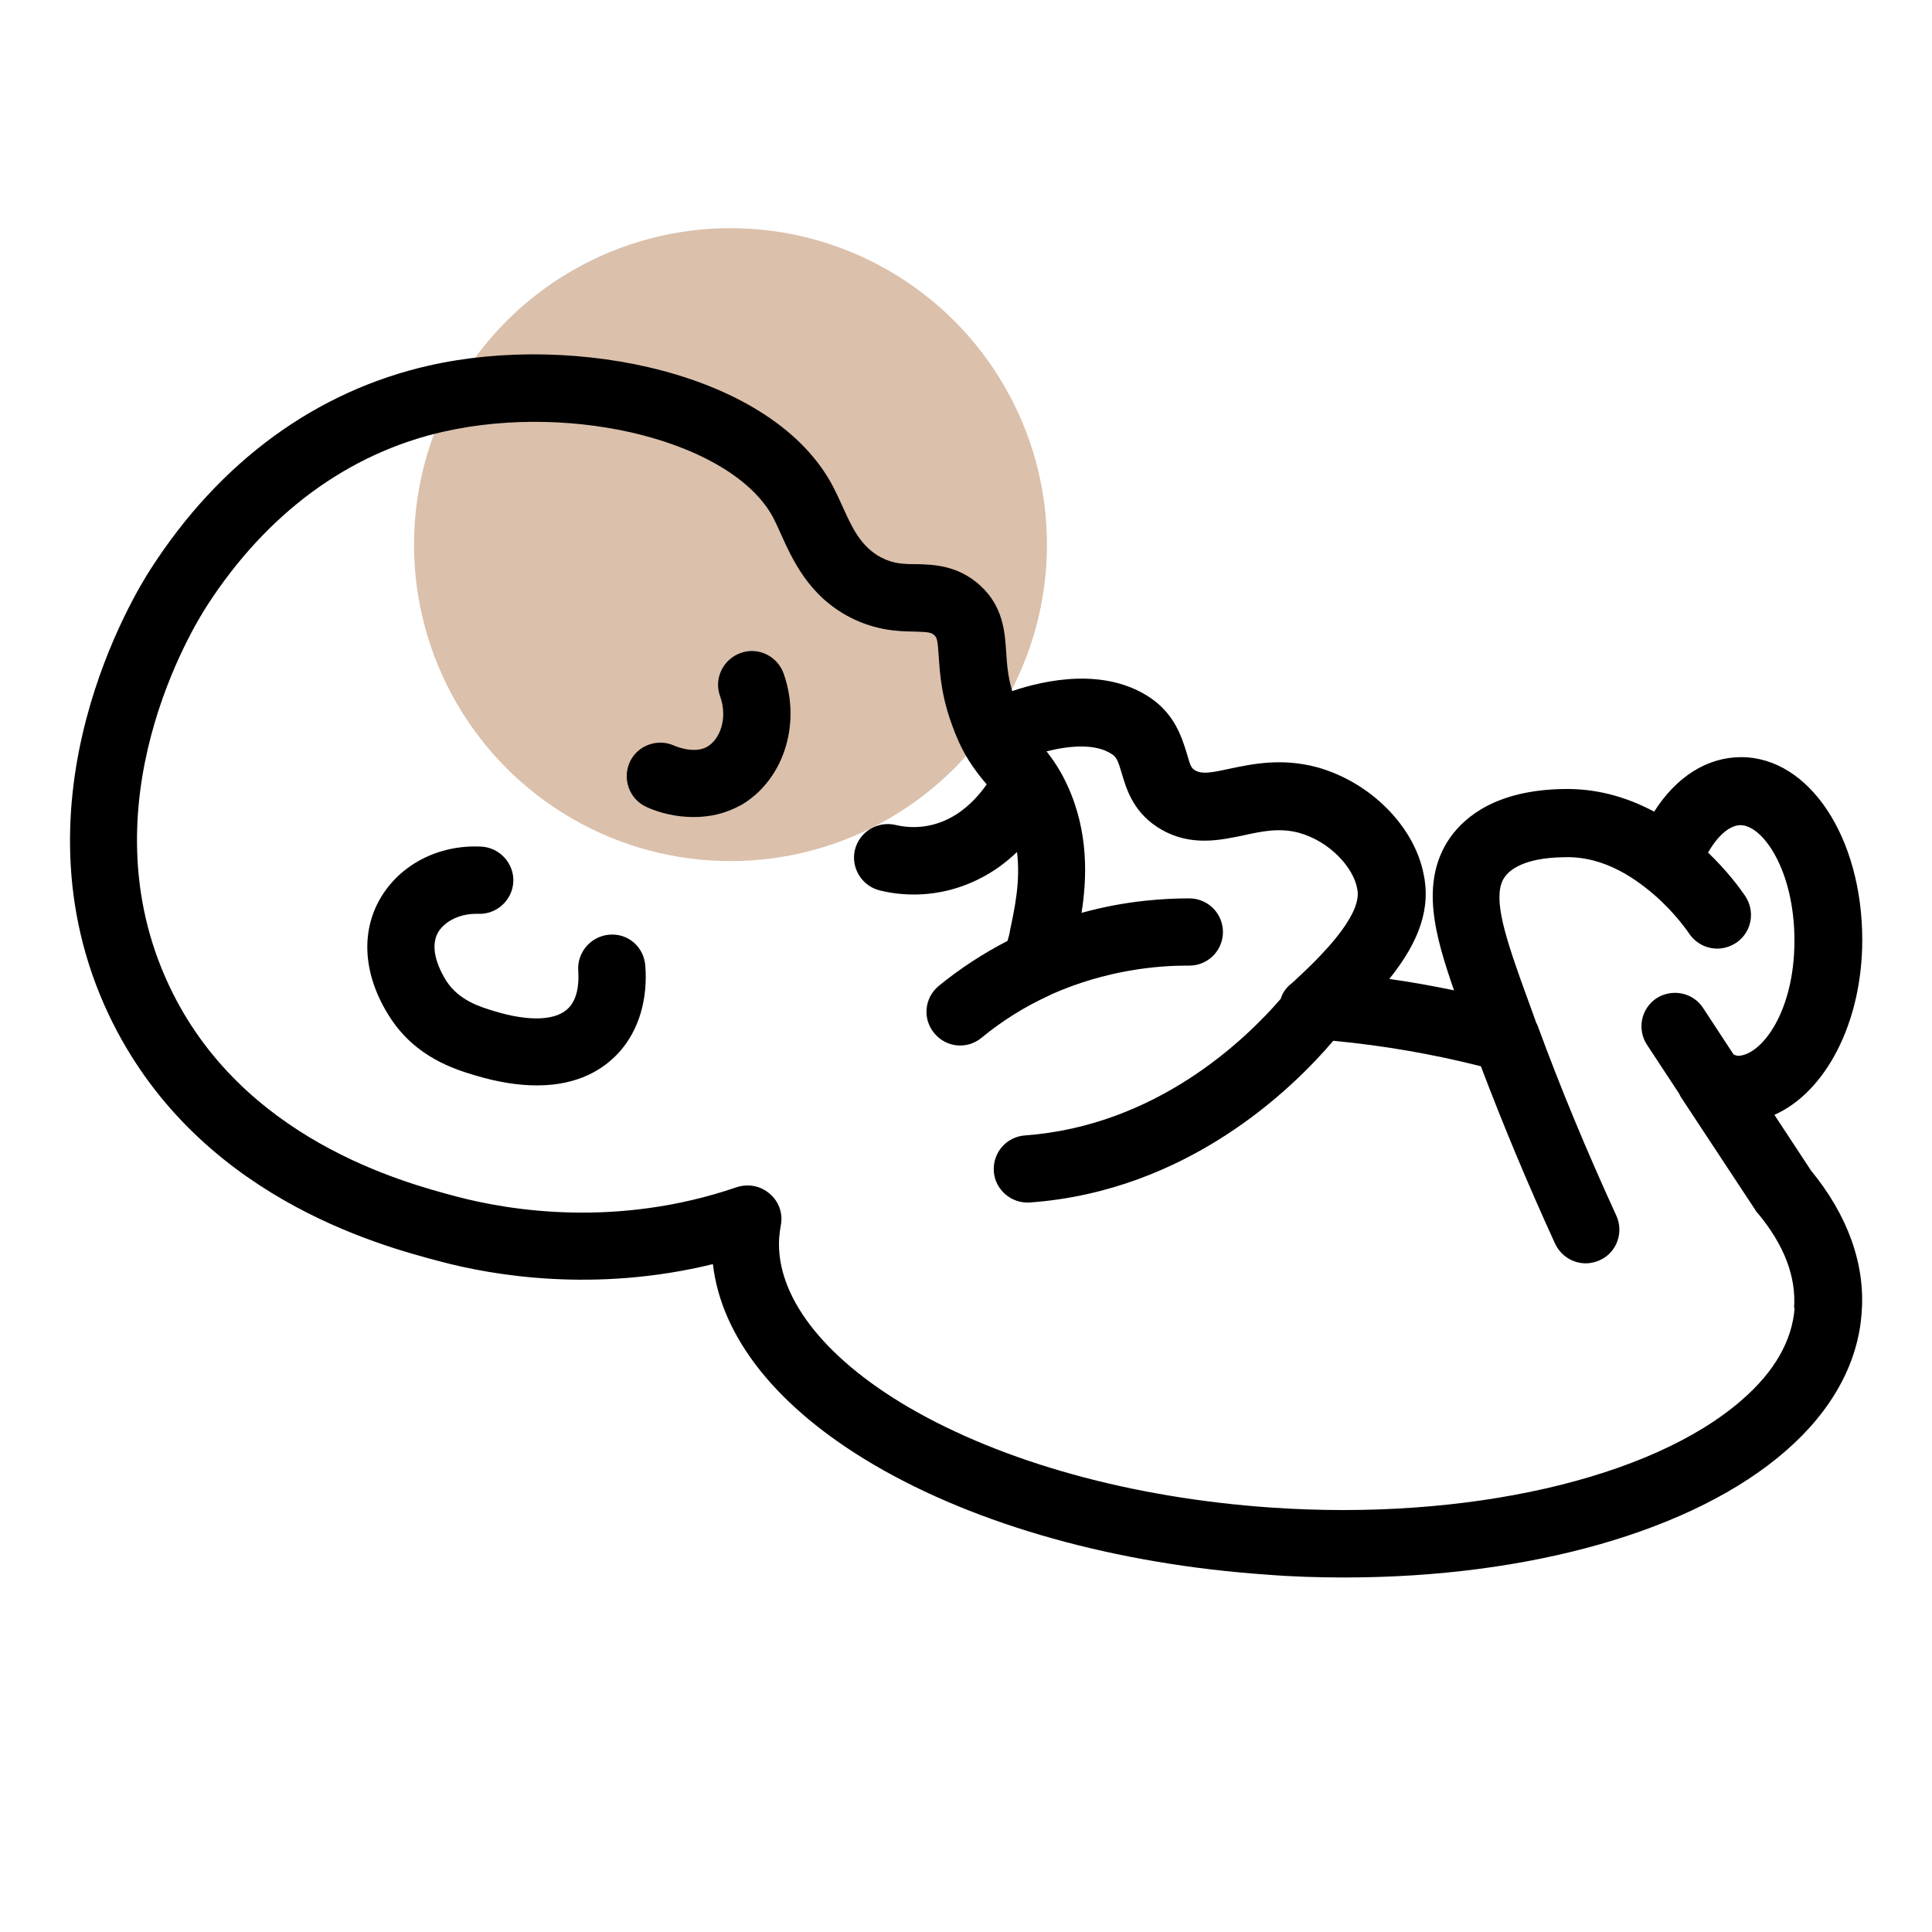
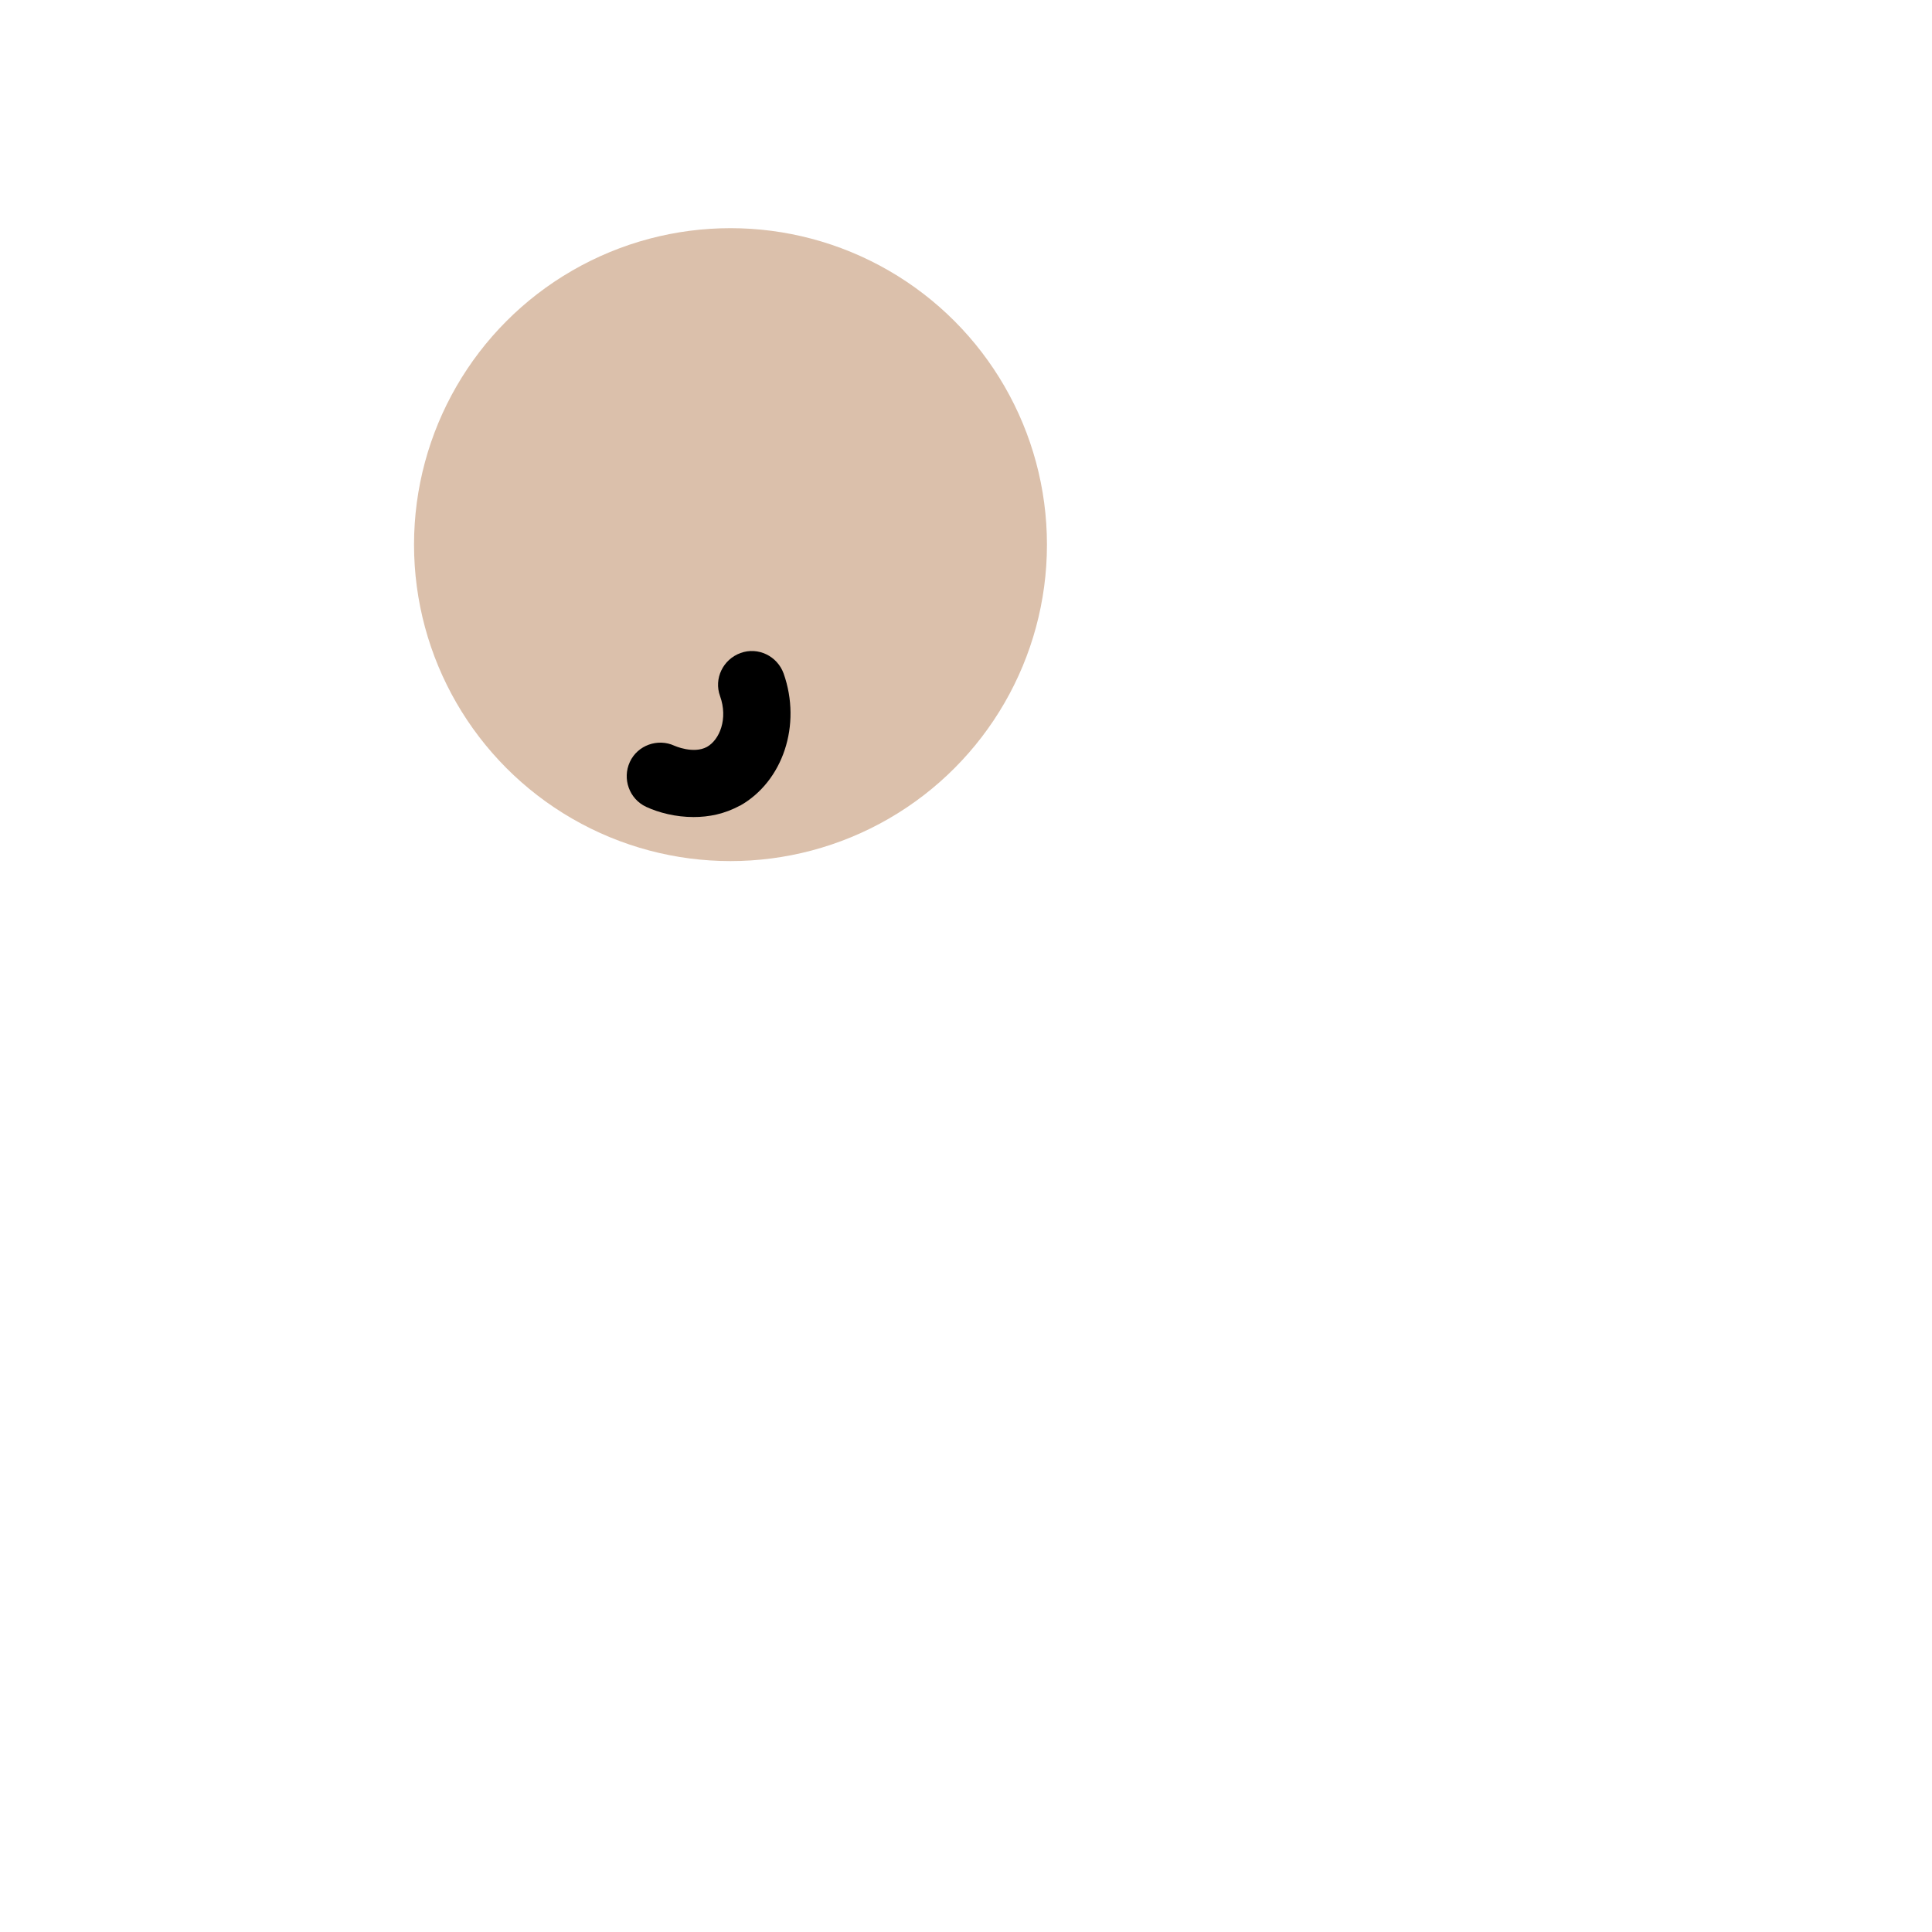
<svg xmlns="http://www.w3.org/2000/svg" width="85px" height="85px" id="a" viewBox="0 0 100 100">
  <defs>
    <style>.b{fill:#dbc0ab;}</style>
  </defs>
  <circle class="b" cx="37.81" cy="28.19" r="16.38" />
  <g>
-     <path d="M33.4,49.97c.14,1.77-.34,3.36-1.35,4.49-.79,.87-2.1,1.72-4.25,1.72-.93,0-1.99-.15-3.25-.53-.99-.3-3.04-.92-4.37-3-1.36-2.11-1.54-4.35-.5-6.14,1.02-1.76,3.02-2.8,5.23-2.69,.95,.05,1.7,.86,1.66,1.82-.05,.96-.87,1.7-1.82,1.66-.88-.03-1.7,.34-2.07,.95-.51,.89,.13,2.05,.42,2.52,.65,1.01,1.74,1.34,2.46,1.56,1.87,.57,3.28,.5,3.9-.19,.5-.55,.5-1.42,.47-1.89-.07-.95,.65-1.79,1.6-1.87,.98-.09,1.8,.64,1.87,1.6h0Z" />
    <path d="M38.29,41.7c-.78,.43-1.6,.59-2.39,.59-.92,0-1.79-.22-2.46-.53-.87-.41-1.24-1.45-.84-2.32s1.45-1.24,2.31-.84c0,0,.98,.44,1.68,.06,.66-.37,1.1-1.46,.68-2.63-.33-.9,.15-1.9,1.06-2.23,.9-.33,1.9,.15,2.23,1.06,.94,2.66-.03,5.59-2.27,6.85h0Z" />
-     <path d="M91.83,57.71c2.66-1.17,4.56-4.78,4.56-9.06,0-5.31-2.75-9.46-6.27-9.46-1.76,0-3.36,1.02-4.5,2.82-1.52-.81-3.1-1.21-4.72-1.17-3.41,.06-5.05,1.4-5.84,2.51-1.61,2.31-.76,5.13,.2,7.91-1.1-.23-2.22-.43-3.35-.59,1.6-1.99,2.15-3.72,1.77-5.46-.5-2.46-2.75-4.72-5.48-5.49-1.86-.51-3.41-.17-4.56,.07-1,.22-1.43,.28-1.77,.09-.19-.11-.25-.19-.44-.88-.25-.8-.61-2.02-1.9-2.89-2.35-1.57-5.39-.93-7.14-.34-.23-.78-.27-1.4-.31-2.02-.07-1.04-.15-2.35-1.35-3.45-1.15-1.04-2.39-1.08-3.31-1.1-.66,0-1.18-.02-1.8-.34-1.08-.56-1.54-1.6-2.04-2.71-.16-.36-.33-.71-.49-1.02-3.12-5.84-13.32-7.92-20.88-6.21-5.84,1.32-10.83,4.96-14.41,10.53-.78,1.2-7.41,11.94-2.19,23.03,4.45,9.43,13.99,11.97,17.13,12.8,2.79,.75,8.08,1.64,14.16,.15,.44,3.82,3.35,7.46,8.34,10.39,5.34,3.13,12.55,5.14,20.29,5.68,1.37,.11,2.73,.15,4.06,.15,9.56,0,18.09-2.4,22.85-6.56,2.39-2.08,3.75-4.56,3.92-7.17,.19-2.49-.73-5.03-2.62-7.33l-1.9-2.89h0Zm1.06,9.98c-.12,1.68-1.03,3.3-2.74,4.78-4.69,4.09-14.27,6.26-24.37,5.56-7.22-.5-13.88-2.35-18.77-5.2-4.45-2.61-6.87-5.8-6.68-8.76,.02-.23,.05-.47,.09-.68,.11-.61-.12-1.22-.59-1.61-.47-.41-1.12-.52-1.7-.33-6.19,2.12-11.75,1.21-14.51,.48-2.75-.73-11.13-2.96-14.87-10.92-4.41-9.37,1.29-18.62,1.96-19.65,3.09-4.79,7.33-7.91,12.26-9.02,6.85-1.54,14.97,.57,17.05,4.45,.13,.25,.25,.52,.38,.81,.62,1.37,1.46,3.25,3.61,4.36,1.34,.68,2.48,.72,3.32,.73,.75,.02,.88,.05,1.03,.19,.13,.12,.17,.2,.23,1.1,.06,.93,.14,2.18,.8,3.84,0,.02,0,.03,.02,.06,.15,.38,.3,.71,.45,.99,.21,.39,.43,.73,.64,1.01,.2,.28,.39,.51,.57,.72-.37,.53-.87,1.09-1.52,1.52-1.31,.86-2.57,.73-3.19,.58-.94-.22-1.88,.35-2.11,1.29-.22,.93,.36,1.87,1.29,2.1,.44,.11,1.06,.21,1.76,.21,1.18,0,2.66-.28,4.17-1.26,.44-.29,.82-.61,1.17-.94,.19,1.51-.13,2.96-.36,4.05-.03,.2-.08,.38-.13,.55-1.26,.65-2.46,1.43-3.56,2.33-.75,.62-.85,1.71-.23,2.45,.62,.75,1.71,.85,2.45,.23,1.07-.88,2.24-1.61,3.49-2.18,.02,0,.03-.02,.06-.03,0,0,.02,0,.03-.02,2.89-1.29,5.57-1.5,7.01-1.5h.16c.95,0,1.73-.76,1.74-1.73,0-.96-.76-1.74-1.73-1.75-1.18,0-3.22,.09-5.59,.75,.28-1.77,.38-4.17-.72-6.57-.36-.8-.75-1.35-1.09-1.79,1.14-.29,2.53-.43,3.39,.15,.23,.15,.31,.34,.5,.98,.25,.85,.62,2.11,2.09,2.94,1.52,.85,3,.53,4.2,.28,.96-.21,1.87-.41,2.9-.13,1.6,.45,2.79,1.8,2.99,2.85,.08,.37,.33,1.51-3.04,4.62-.13,.12-.25,.25-.41,.37-.25,.21-.42,.47-.5,.75-1.87,2.16-6.46,6.57-13.24,7.07-.96,.07-1.68,.9-1.61,1.87,.07,.95,.92,1.67,1.87,1.6,8.15-.59,13.57-5.86,15.7-8.37,2.63,.25,5.2,.7,7.64,1.32,1.12,2.95,2.4,6.04,3.84,9.18,.3,.64,.93,1.02,1.59,1.02,.25,0,.49-.06,.72-.16,.88-.39,1.26-1.44,.86-2.31-1.54-3.36-2.91-6.66-4.06-9.8-.02-.06-.05-.12-.08-.17l-.84-2.32c-.85-2.41-1.44-4.33-.8-5.23,.25-.37,1-1,3.05-1.03,1.44-.06,2.88,.5,4.26,1.59,1.2,.93,1.99,1.99,2.26,2.39,.35,.49,.88,.75,1.44,.75,.34,0,.68-.11,.99-.31,.79-.55,.99-1.62,.44-2.43-.28-.41-.93-1.29-1.91-2.23,.5-.88,1.12-1.42,1.68-1.42,1.14,0,2.79,2.32,2.79,5.98s-1.68,5.9-2.9,5.96c0,0-.11,0-.25-.07l-1.58-2.41c-.52-.8-1.6-1.02-2.41-.5-.8,.53-1.02,1.61-.49,2.41l1.67,2.54,.03,.07s.06,.11,.09,.15l3.81,5.78c.03,.06,.07,.12,.12,.16,1.37,1.64,2.01,3.3,1.89,4.93h0Z" />
  </g>
</svg>